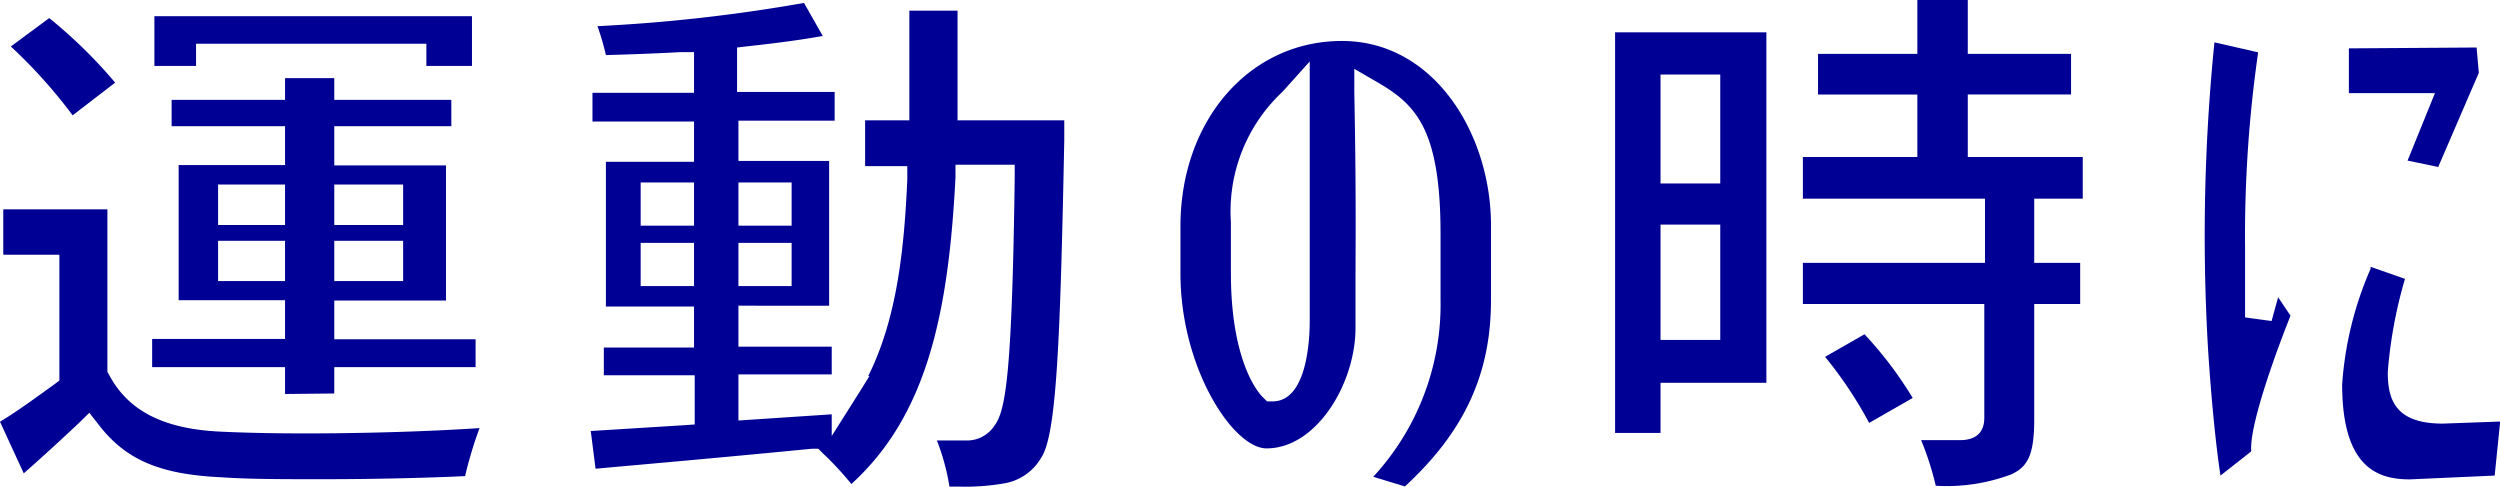
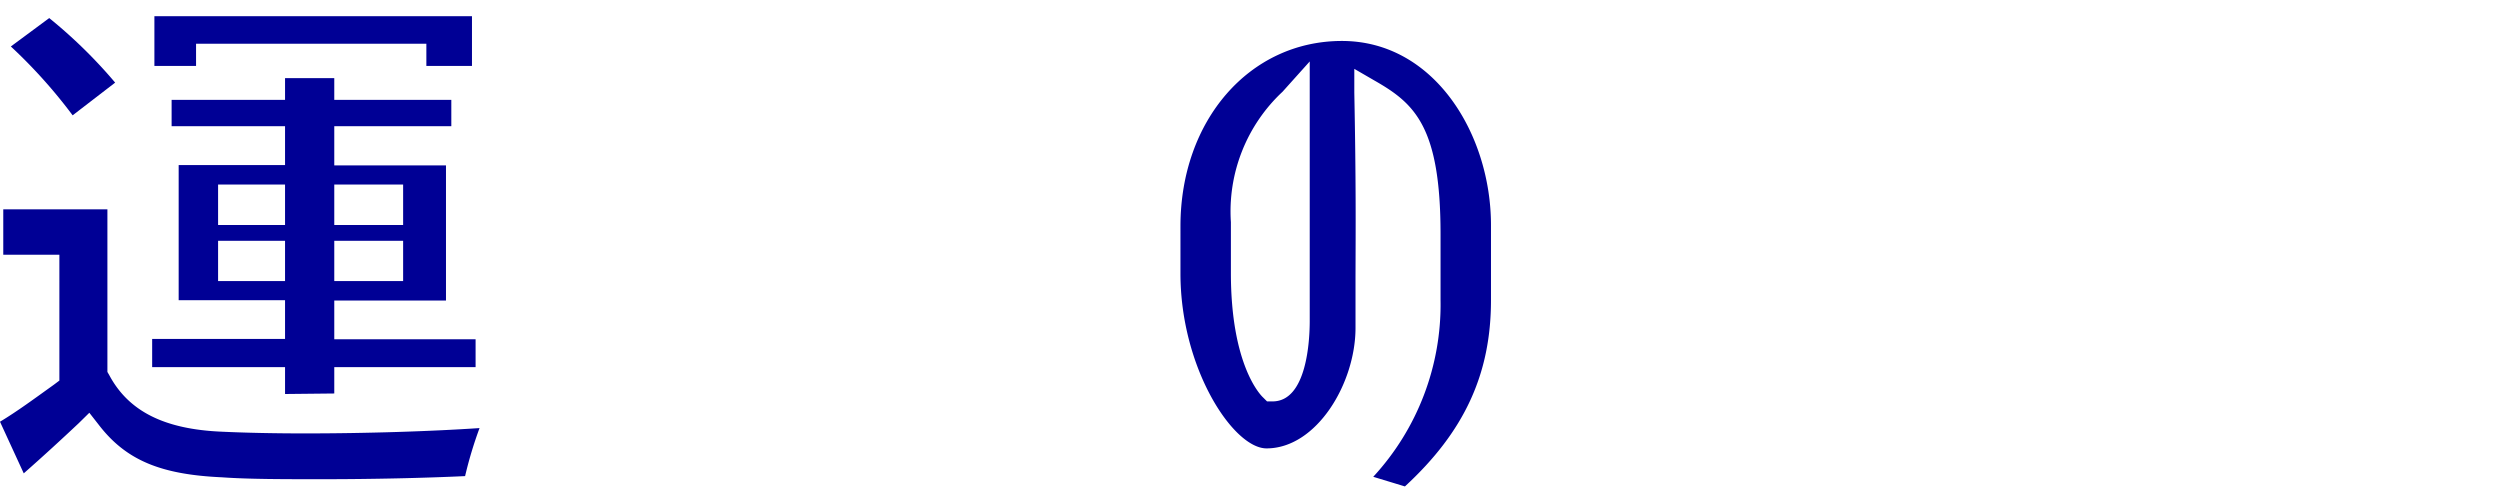
<svg xmlns="http://www.w3.org/2000/svg" viewBox="0 0 145.24 28.28">
  <defs>
    <style>.cls-1{fill:none;}.cls-2{clip-path:url(#clip-path);}.cls-3{fill:#000095;}</style>
    <clipPath id="clip-path" transform="translate(-21.68 -4.67)">
      <rect class="cls-1" width="190.97" height="38.03" />
    </clipPath>
  </defs>
  <g id="レイヤー_2" data-name="レイヤー 2">
    <g id="レイヤー_1-2" data-name="レイヤー 1">
      <g class="cls-2">
        <path class="cls-3" d="M40.4,32.51c-2.27,0-4.28,0-5.82-.11-3.58-.16-5.59-1-7.17-3.06l-.54-.69-.62.61c-1,.94-2,1.86-3.19,2.91l-1.38-3c1-.6,2-1.34,3.13-2.15l.32-.24V19.47H21.87V16.83h6.05v9.45l.1.17c1.12,2.11,3.2,3.16,6.55,3.3,1.27.06,2.94.1,4.82.1,3.58,0,7.33-.12,10.15-.31a23.11,23.11,0,0,0-.84,2.79C46.36,32.44,43.32,32.51,40.4,32.51Zm-2.16-4.95V26H30.52V24.36h7.72V22.11H32.06V14.26h6.18V12H31.65V10.47h6.59V9.21H41.1v1.26h6.8V12H41.1v2.28h6.49v7.85H41.1v2.25h8.21V26H41.1v1.53ZM41.1,21h4V18.66h-4Zm-6.75,0h3.89V18.66H34.35Zm6.75-3.26h4V15.39h-4Zm-6.75,0h3.89V15.39H34.35ZM25.9,11.37a29.79,29.79,0,0,0-3.59-4l2.23-1.65a28.44,28.44,0,0,1,3.83,3.75ZM46.45,8.5V7.21H33.07V8.5H30.65V5.61H49.1V8.5Z" transform="translate(-21.68 -4.67)" />
-         <path class="cls-3" d="M76.84,32.94a13,13,0,0,0-.73-2.68c.69,0,1.26,0,1.67,0a1.91,1.91,0,0,0,1.7-.9c.64-.88,1-3.16,1.15-14.33v-.79H77.19l0,.74c-.4,7.74-1.6,13.77-6.05,17.81A17.86,17.86,0,0,0,69.48,31l-.26-.26-.37,0c-5,.49-9.79.91-12.57,1.16L56,29.71l5.31-.33.73-.05V26.47H56.76V24.86H62V22.48H56.88V14.07H62V11.73h-5.9V10.06H62V7.7l-.83,0c-1.42.08-2.87.13-4.29.17a14.35,14.35,0,0,0-.49-1.68,95.83,95.83,0,0,0,12-1.35l1.09,1.92c-1.17.21-2.54.4-4.29.59l-.69.08v2.58h5.67v1.67H64.58v2.34h5.27v8.41H64.58v2.38H70v1.61H64.58v2.68L70,28.74V30l1.53-2.42.66-1.06h-.07c1.69-3.38,2.09-7.45,2.27-11.39l0-.81H71.94V11.66h2.57V5.29h2.8c0,1.94,0,3.81,0,5.58v.79h6.2c0,.42,0,.9,0,1.16-.23,11.53-.44,17.11-1.34,18.44a3.07,3.07,0,0,1-2.2,1.5,13.13,13.13,0,0,1-2.56.18ZM64.58,21.29h3.09V18.78H64.58Zm-5.68,0H62V18.78H58.9Zm5.68-3.51h3.09V15.27H64.58Zm-5.68,0H62V15.27H58.9Z" transform="translate(-21.68 -4.67)" />
        <path class="cls-3" d="M101.46,32.37a14.75,14.75,0,0,0,3.91-10.26l0-3.84c0-6.25-1.51-7.59-3.82-8.91l-1.19-.69,0,1.38c.1,5.16.08,7.84.07,10.67,0,1,0,1.93,0,3,0,3.22-2.26,7-5.17,7-1.93,0-5-4.65-5-10.16V17.81c0-6.13,4-10.76,9.38-10.76s8.66,5.44,8.66,10.7l0,4.36c0,4.29-1.55,7.64-5,10.82ZM96.19,10a9.51,9.51,0,0,0-3,7.58v2.95c0,5.29,1.68,7.06,1.88,7.24l.22.22h.32c2,0,2.16-3.57,2.16-4.67,0-.5,0-1.11,0-1.87,0-2.26,0-5.67,0-11.21l0-2Z" transform="translate(-21.68 -4.67)" />
-         <path class="cls-3" d="M134.14,32.89a17.36,17.36,0,0,0-.85-2.65l2.26,0c1.16,0,1.41-.7,1.41-1.29V22.33H126.42V19.94H137V16.21H126.42V13.79h6.65V10.16H127.3V7.8h5.77V4.67H136V7.8h6v2.36h-6v3.63h6.68v2.42h-2.82v3.73h2.67v2.39h-2.67v6.74c0,2.13-.44,2.73-1.31,3.15A10.63,10.63,0,0,1,134.14,32.89Zm-18.63-3.07V6.55h8.79V26.91h-6.15v2.91Zm2.64-5.4h3.47v-6.7h-3.47Zm0-9.09h3.47V9h-3.47Zm12.12,13.91a23.74,23.74,0,0,0-2.56-3.84L130,24.09a22.29,22.29,0,0,1,2.8,3.7Z" transform="translate(-21.68 -4.67)" />
-         <path class="cls-3" d="M161.68,32.52c-1.83,0-3.93-.65-3.93-5.52a20.19,20.19,0,0,1,1.65-6.71l0-.12,2,.7a26.49,26.49,0,0,0-1,5.41c0,1.54.38,3,3.19,3l3.34-.12-.32,3.14Zm-11-.22c-.19-1.27-.47-3.52-.72-7.33a112,112,0,0,1,.37-17.84l2.54.58a74.51,74.51,0,0,0-.76,11.36l0,1.46v2.58l1.54.21.38-1.38.72,1.07c-.7,1.75-2.29,6-2.29,7.72a.86.86,0,0,1,0,.17l0,0ZM161.55,14l1.59-3.92h-5V7.48l7.42-.05.13,1.47-2.36,5.47Z" transform="translate(-21.68 -4.67)" />
      </g>
    </g>
  </g>
</svg>